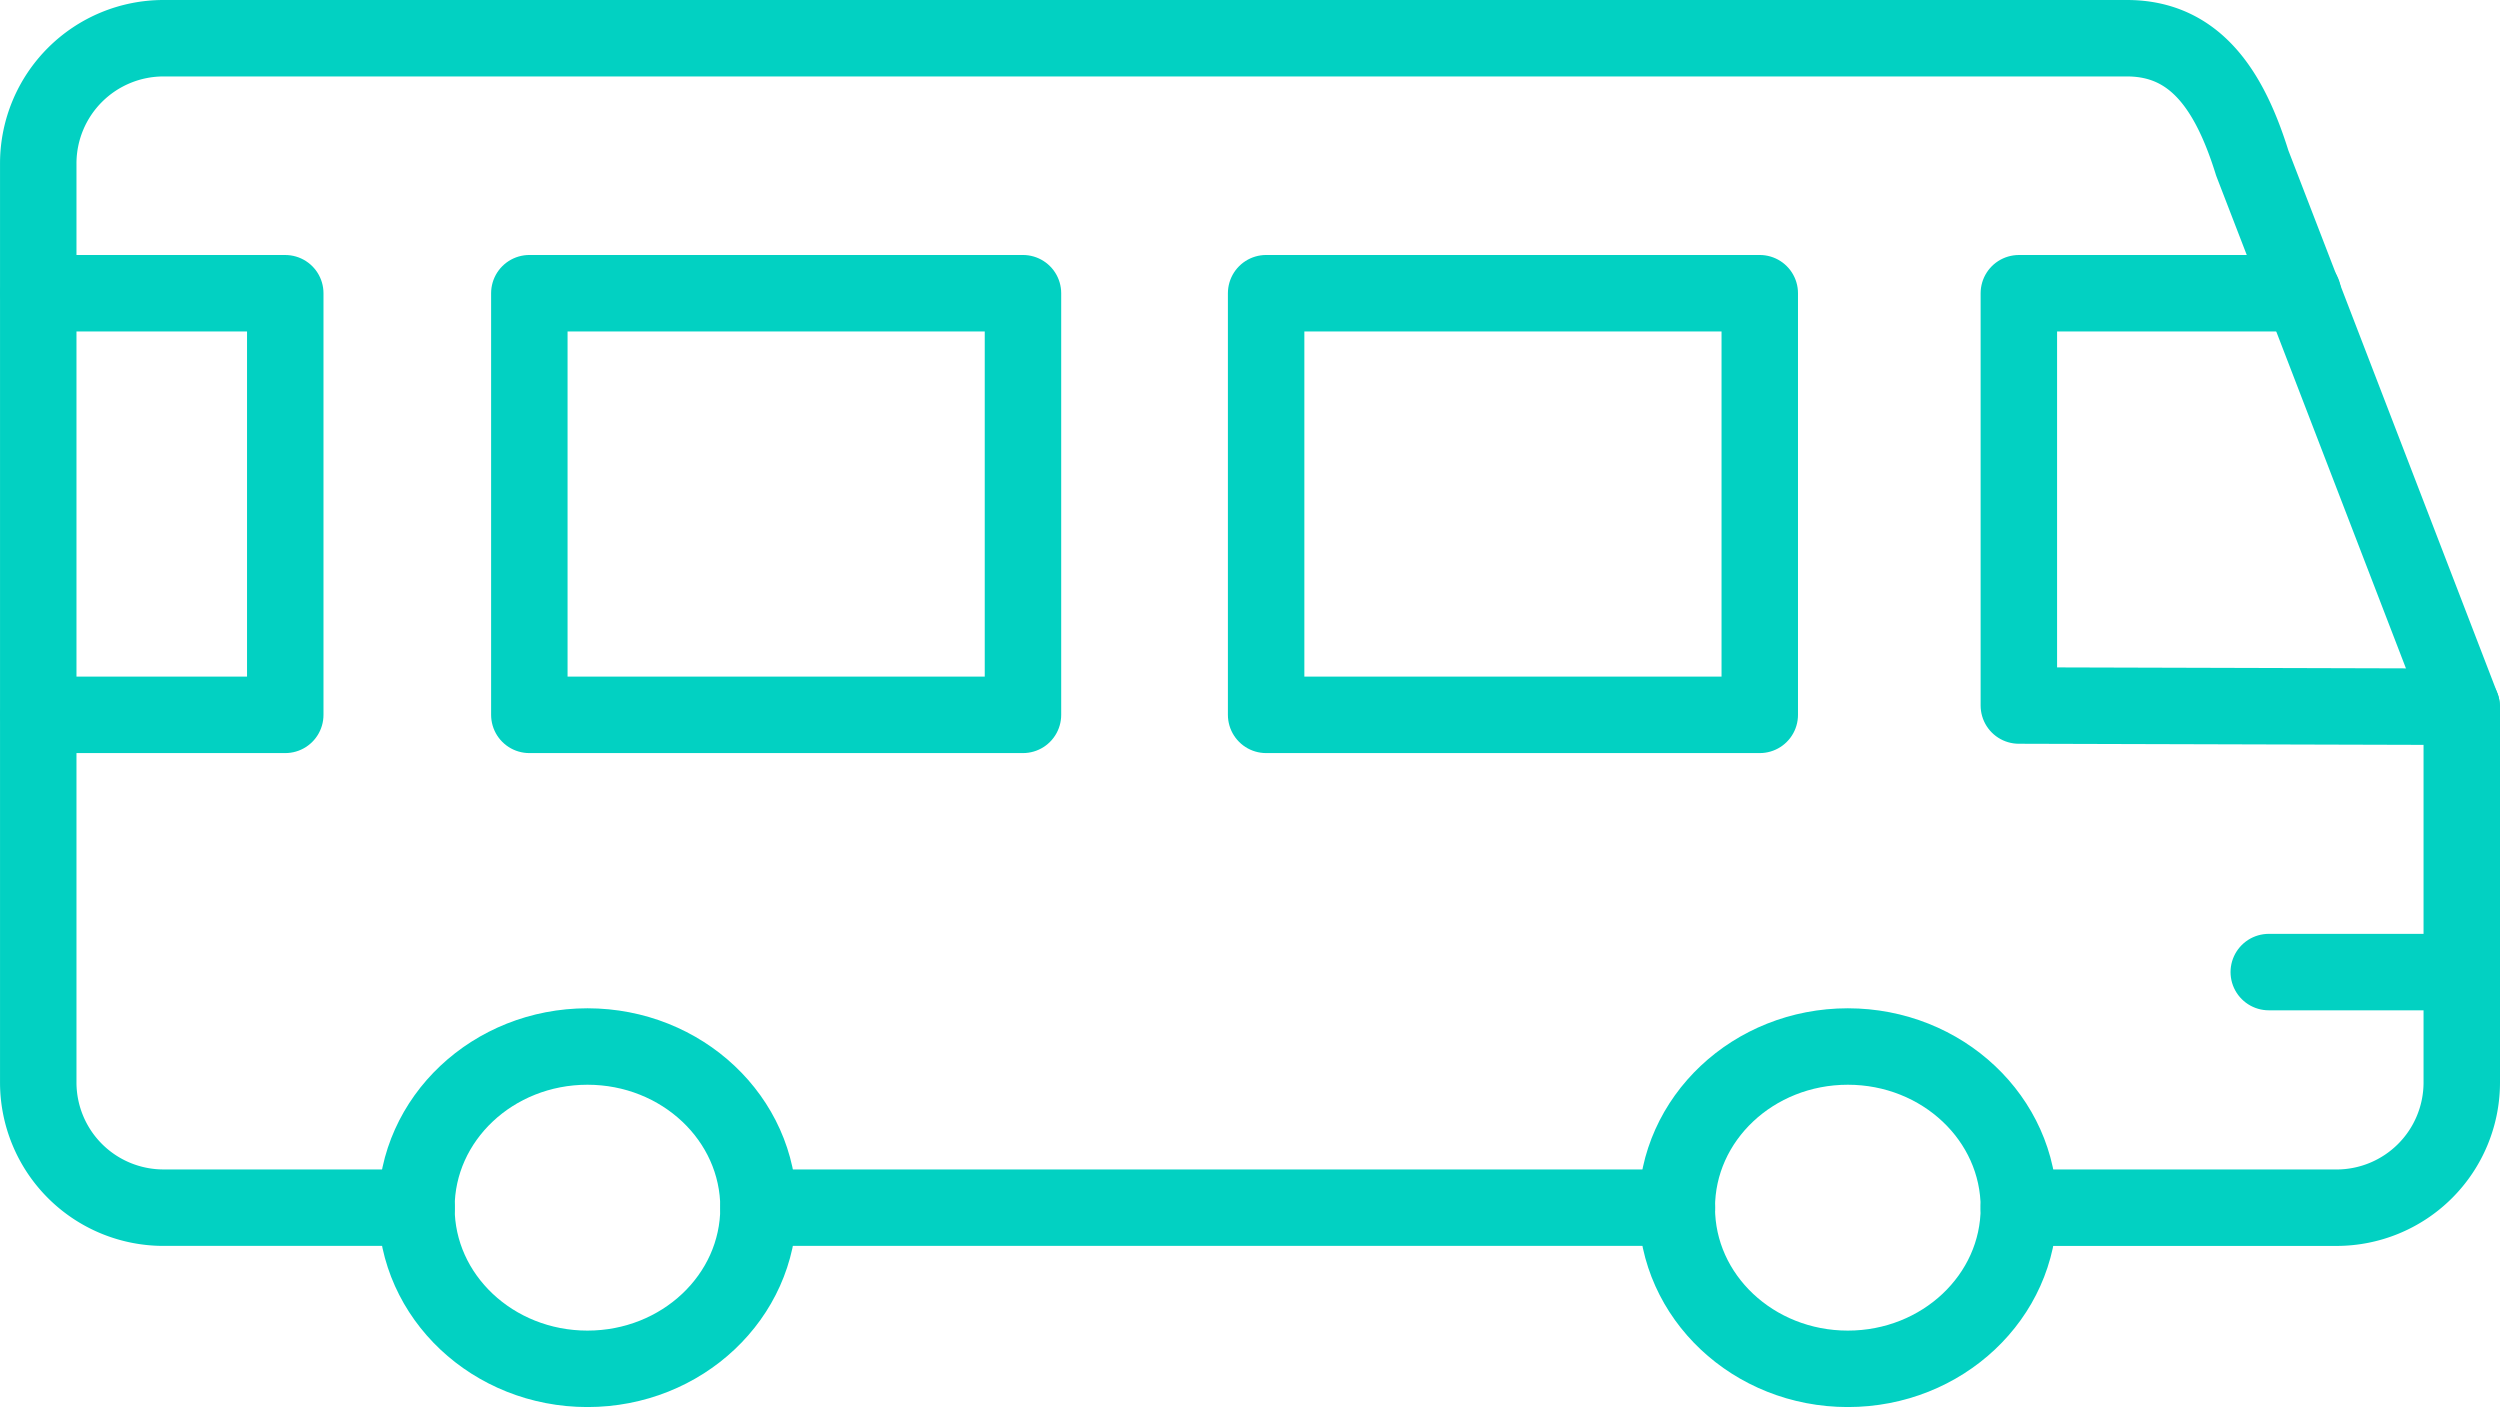
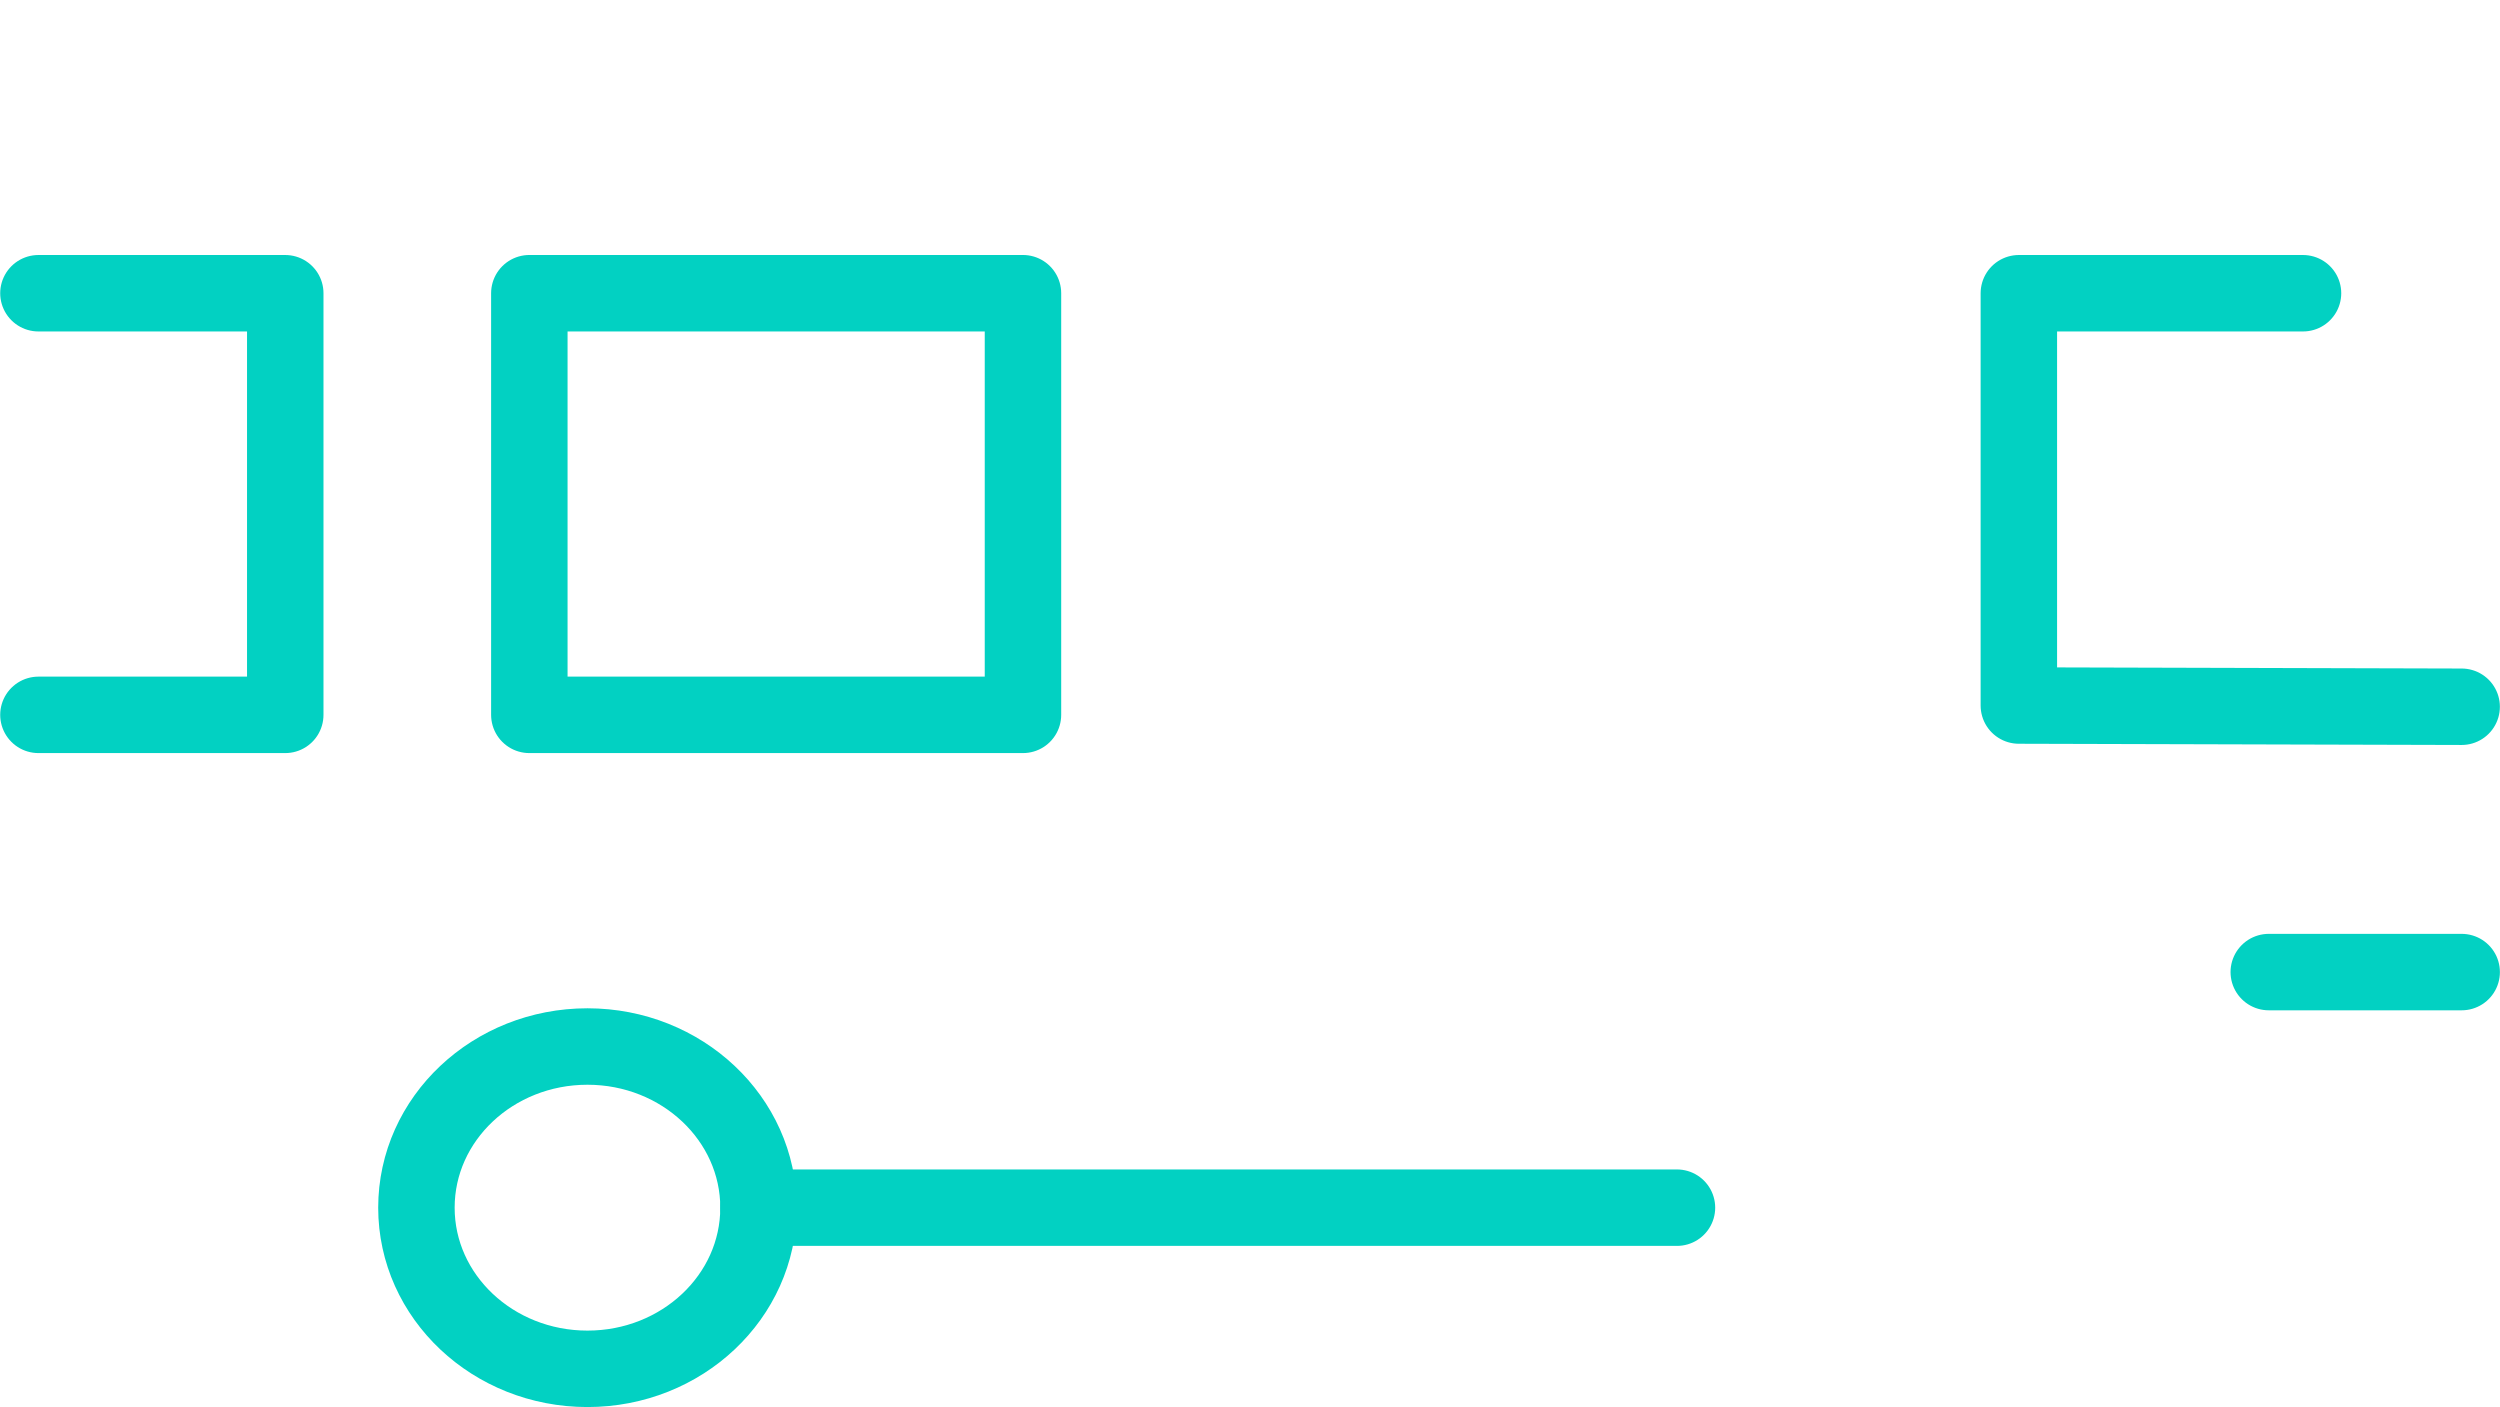
<svg xmlns="http://www.w3.org/2000/svg" width="98.104" height="55.216" viewBox="0 0 98.104 55.216">
  <g id="bus" transform="translate(1.5 1.5)">
    <path id="Trazado_7439" data-name="Trazado 7439" d="M-267.931-54.587l-17.376-.048V-70.814h11.151" transform="translate(363.03 80.821)" fill="none" stroke="#02d1c2" stroke-linecap="round" stroke-linejoin="round" stroke-width="3" />
    <ellipse id="Elipse_63" data-name="Elipse 63" cx="6.712" cy="6.324" rx="6.712" ry="6.324" transform="translate(14.841 39.567)" fill="none" stroke="#02d1c2" stroke-linecap="round" stroke-linejoin="round" stroke-width="3" />
-     <ellipse id="Elipse_64" data-name="Elipse 64" cx="6.712" cy="6.324" rx="6.712" ry="6.324" transform="translate(64.3 39.567)" fill="none" stroke="#02d1c2" stroke-linecap="round" stroke-linejoin="round" stroke-width="3" />
-     <rect id="Rectángulo_2479" data-name="Rectángulo 2479" width="19.371" height="16.546" transform="translate(48.185 10.006)" fill="none" stroke="#02d1c2" stroke-linecap="round" stroke-linejoin="round" stroke-width="3" />
    <rect id="Rectángulo_2480" data-name="Rectángulo 2480" width="19.371" height="16.546" transform="translate(19.272 10.006)" fill="none" stroke="#02d1c2" stroke-linecap="round" stroke-linejoin="round" stroke-width="3" />
    <path id="Trazado_7440" data-name="Trazado 7440" d="M-233.365-54.269h9.686V-70.814h-9.686" transform="translate(233.373 80.821)" fill="none" stroke="#02d1c2" stroke-linecap="round" stroke-linejoin="round" stroke-width="3" />
-     <path id="Trazado_7441" data-name="Trazado 7441" d="M-270.462-31.009h-9.931a4.916,4.916,0,0,1-4.916-4.9V-72a4.916,4.916,0,0,1,4.916-4.9h77.05c2.713,0,4.045,2.1,4.916,4.9l1.973,5.114,6.248,16.229v14.749a4.916,4.916,0,0,1-4.916,4.9h-12.464" transform="translate(285.31 76.9)" fill="none" stroke="#02d1c2" stroke-linecap="round" stroke-linejoin="round" stroke-width="3" />
    <line id="Línea_21" data-name="Línea 21" x1="36.042" transform="translate(28.265 45.891)" fill="none" stroke="#02d1c2" stroke-linecap="round" stroke-linejoin="round" stroke-width="3" />
    <line id="Línea_22" data-name="Línea 22" x1="7.57" transform="translate(87.53 36.646)" fill="none" stroke="#02d1c2" stroke-linecap="round" stroke-linejoin="round" stroke-width="3" />
  </g>
</svg>